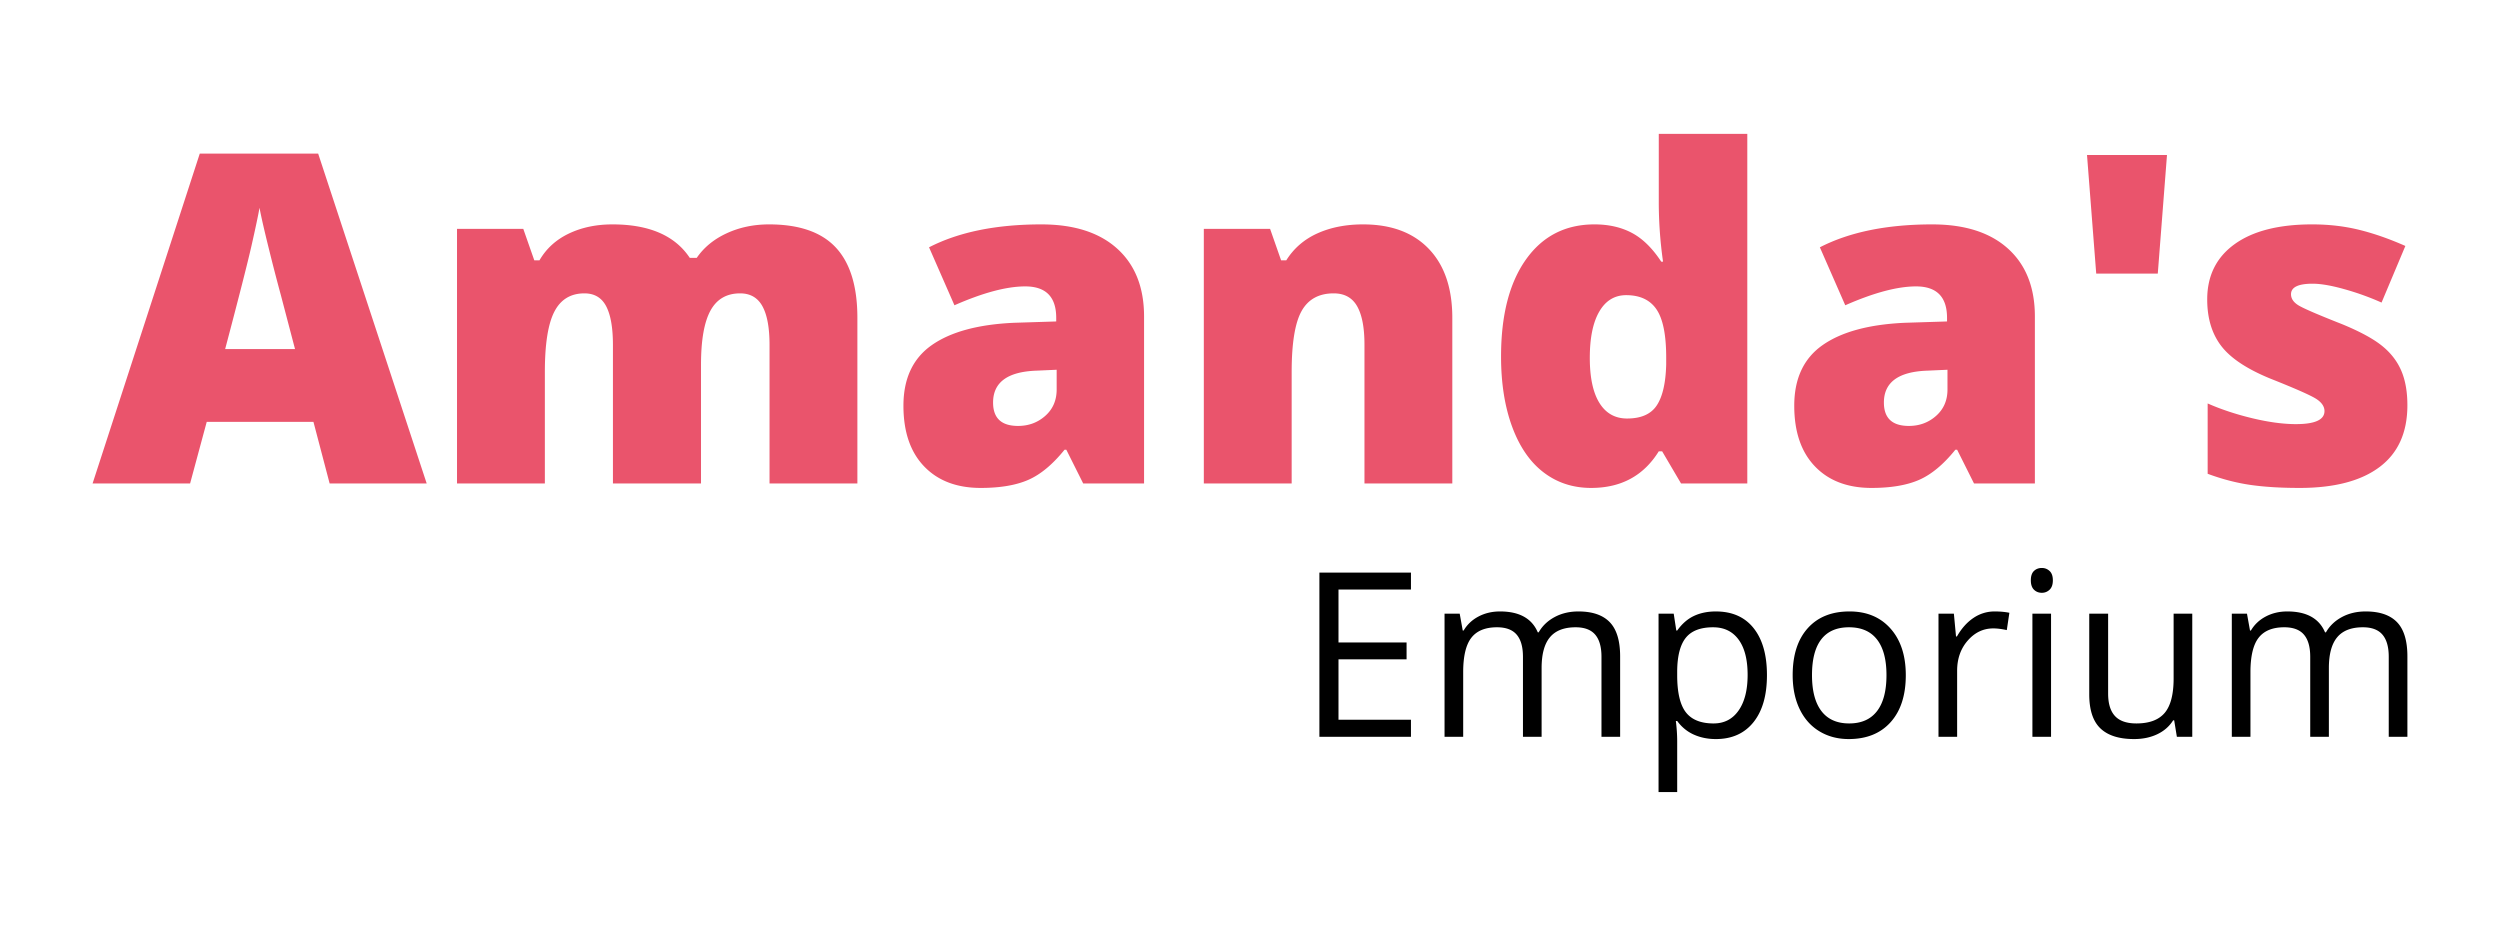
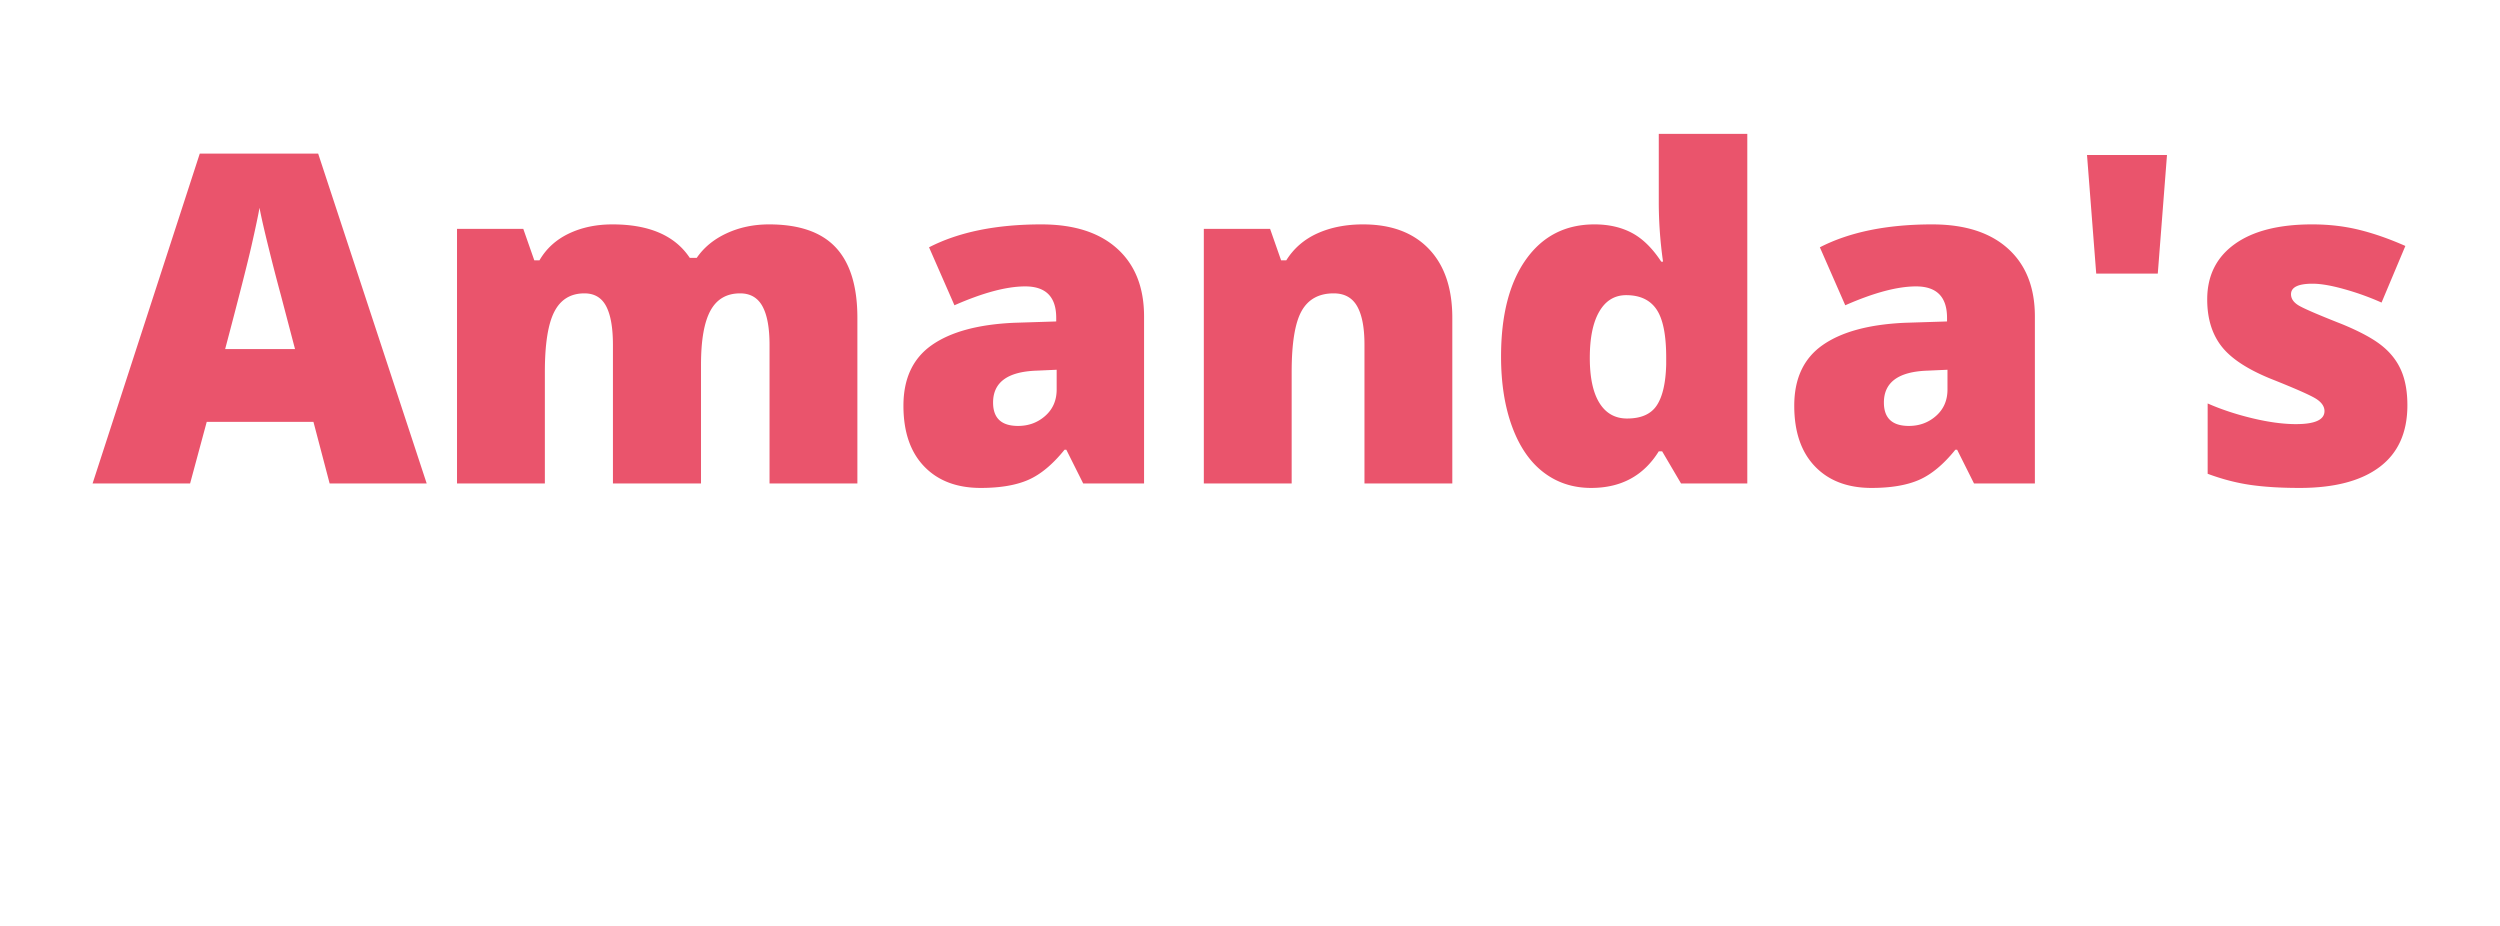
<svg xmlns="http://www.w3.org/2000/svg" viewBox="0 0 405 150">
  <g>
    <path fill="#ea546c" d="m53.399 78.317-2.62-9.973h-17.29l-2.692 9.973H15l17.362-53.43h19.181l17.579 53.43H53.399Zm-5.605-21.765-2.293-8.736a322.632 322.632 0 0 1-1.948-7.533c-.765-3.083-1.268-5.291-1.51-6.625-.218 1.237-.649 3.275-1.292 6.115-.643 2.839-2.069 8.432-4.277 16.779h11.32Zm76.87 21.765v-22.42c.001-2.791-.381-4.884-1.147-6.279-.764-1.395-1.971-2.093-3.621-2.093-2.183 0-3.785.934-4.805 2.803-1.019 1.868-1.528 4.791-1.528 8.771v19.218H99.296v-22.42c0-2.791-.365-4.884-1.093-6.279-.728-1.395-1.904-2.093-3.53-2.093-2.232 0-3.858.995-4.877 2.985-1.02 1.99-1.529 5.241-1.529 9.754v18.053H74.036V37.079h10.737l1.783 5.096h.837c1.092-1.893 2.675-3.337 4.75-4.332 2.075-.993 4.434-1.491 7.079-1.491 5.945 0 10.119 1.807 12.521 5.422h1.129c1.164-1.698 2.783-3.027 4.858-3.984 2.075-.959 4.362-1.438 6.861-1.438 4.877 0 8.481 1.249 10.811 3.748 2.329 2.5 3.494 6.297 3.494 11.393v26.824h-14.232Zm50.811 0-2.731-5.459h-.29c-1.917 2.377-3.87 4.003-5.861 4.876-1.989.874-4.562 1.311-7.716 1.311-3.883 0-6.94-1.165-9.172-3.494-2.233-2.33-3.349-5.605-3.348-9.827-.001-4.393 1.528-7.662 4.585-9.81 3.058-2.147 7.486-3.354 13.285-3.621l6.88-.218v-.582c0-3.398-1.674-5.096-5.024-5.096-3.008 0-6.83 1.019-11.464 3.057l-4.114-9.39c4.805-2.474 10.872-3.712 18.2-3.712 5.289 0 9.384 1.31 12.284 3.931 2.899 2.62 4.349 6.284 4.349 10.991v27.043h-9.863ZM164.919 69c1.723 0 3.198-.546 4.422-1.638 1.226-1.091 1.838-2.511 1.838-4.258V59.9l-3.276.146c-4.682.169-7.024 1.892-7.024 5.169 0 2.523 1.347 3.785 4.04 3.785Zm56.124 9.317V55.823c0-2.741-.395-4.81-1.184-6.205-.788-1.395-2.057-2.093-3.803-2.093-2.402 0-4.136.959-5.205 2.875-1.067 1.918-1.601 5.205-1.601 9.864v18.053h-14.231V37.079h10.737l1.783 5.096h.837c1.214-1.941 2.895-3.397 5.042-4.368 2.147-.97 4.616-1.455 7.406-1.455 4.563 0 8.111 1.323 10.646 3.967 2.536 2.645 3.804 6.369 3.804 11.174v26.824h-14.231Zm36.723.728c-2.936 0-5.501-.837-7.697-2.512-2.196-1.674-3.895-4.137-5.096-7.387-1.201-3.252-1.801-7.05-1.802-11.393.001-6.697 1.348-11.939 4.041-15.724 2.693-3.785 6.393-5.677 11.1-5.677 2.306 0 4.325.461 6.061 1.383 1.735.922 3.318 2.475 4.749 4.659h.291a68.548 68.548 0 0 1-.691-9.683V21.684h14.341v56.633h-10.737l-3.059-5.204h-.545c-2.451 3.955-6.102 5.932-10.956 5.932Zm5.824-11.246c2.281 0 3.888-.716 4.822-2.148.935-1.431 1.438-3.64 1.511-6.624v-1.129c0-3.639-.522-6.229-1.565-7.771-1.043-1.54-2.681-2.311-4.914-2.311-1.868 0-3.317.879-4.349 2.639-1.032 1.759-1.547 4.265-1.547 7.517 0 3.202.522 5.641 1.565 7.315 1.044 1.675 2.536 2.512 4.477 2.512Zm56.198 10.518-2.731-5.459h-.29c-1.917 2.377-3.87 4.003-5.861 4.876-1.989.874-4.562 1.311-7.716 1.311-3.883 0-6.94-1.165-9.172-3.494-2.233-2.33-3.349-5.605-3.348-9.827-.001-4.393 1.528-7.662 4.585-9.81 3.058-2.147 7.486-3.354 13.285-3.621l6.88-.218v-.582c0-3.398-1.674-5.096-5.024-5.096-3.008 0-6.83 1.019-11.464 3.057l-4.114-9.39c4.805-2.474 10.872-3.712 18.2-3.712 5.289 0 9.384 1.31 12.284 3.931 2.899 2.62 4.349 6.284 4.349 10.991v27.043h-9.863ZM309.232 69c1.723 0 3.198-.546 4.422-1.638 1.226-1.091 1.838-2.511 1.838-4.258V59.9l-3.276.146c-4.682.169-7.024 1.892-7.024 5.169 0 2.523 1.347 3.785 4.04 3.785Zm41.821-43.895-1.493 19.217h-9.973l-1.492-19.217h12.958Zm38.944 40.546c0 4.416-1.504 7.753-4.514 10.01-3.008 2.257-7.327 3.384-12.956 3.384-3.058 0-5.714-.164-7.971-.491-2.257-.328-4.563-.928-6.916-1.802V65.359c2.209.972 4.629 1.773 7.262 2.403 2.633.631 4.98.946 7.042.947 3.081-.001 4.622-.704 4.622-2.111 0-.728-.43-1.377-1.292-1.948-.861-.57-3.366-1.681-7.516-3.33-3.785-1.553-6.43-3.318-7.934-5.296-1.505-1.978-2.256-4.484-2.256-7.516 0-3.834 1.479-6.817 4.44-8.953 2.96-2.135 7.146-3.203 12.557-3.203 2.717 0 5.271.297 7.661.891 2.391.594 4.871 1.462 7.443 2.603l-3.857 9.171a43.262 43.262 0 0 0-6.006-2.165c-2.111-.595-3.834-.892-5.168-.892-2.33 0-3.494.571-3.494 1.71 0 .704.405 1.305 1.219 1.803.813.497 3.161 1.509 7.042 3.038 2.889 1.189 5.042 2.354 6.461 3.495 1.42 1.139 2.463 2.48 3.13 4.022.668 1.54 1.001 3.415 1.001 5.623Z" />
-     <path fill="#000" d="M228.575 119.364h-14.833V92.758h14.833v2.748h-11.739v8.571h11.029v2.73h-11.029v9.791h11.739v2.766Zm30.864 0v-12.975c0-1.59-.34-2.782-1.019-3.577-.68-.794-1.735-1.192-3.166-1.191-1.881-.001-3.27.539-4.168 1.619-.898 1.08-1.346 2.742-1.346 4.986v11.138h-3.021v-12.975c-.001-1.59-.341-2.782-1.02-3.577-.679-.794-1.741-1.192-3.185-1.191-1.892-.001-3.279.566-4.158 1.701-.88 1.134-1.319 2.994-1.32 5.578v10.464h-3.02V99.418h2.457l.491 2.73h.145c.571-.971 1.374-1.729 2.412-2.275 1.037-.546 2.199-.818 3.485-.818 3.118 0 5.156 1.128 6.114 3.385h.146c.595-1.044 1.456-1.869 2.585-2.476 1.128-.606 2.413-.909 3.858-.909 2.256 0 3.946.579 5.068 1.737 1.122 1.159 1.683 3.012 1.683 5.56v13.012h-3.021Zm18.527.364c-1.298 0-2.484-.24-3.558-.719-1.074-.479-1.974-1.216-2.703-2.211h-.218c.146 1.165.219 2.269.218 3.312v8.208h-3.02v-28.9h2.457l.418 2.73h.145c.777-1.092 1.681-1.88 2.712-2.366 1.032-.485 2.214-.727 3.549-.727 2.645 0 4.686.903 6.124 2.711 1.437 1.808 2.156 4.343 2.156 7.607 0 3.276-.731 5.82-2.193 7.634-1.461 1.814-3.491 2.721-6.087 2.721Zm-.437-18.107c-2.038-.001-3.512.563-4.422 1.692-.91 1.128-1.377 2.924-1.402 5.387v.673c.001 2.803.468 4.807 1.402 6.015.934 1.207 2.433 1.81 4.495 1.81 1.723 0 3.073-.697 4.049-2.093.977-1.395 1.465-3.318 1.465-5.768 0-2.488-.488-4.396-1.465-5.724-.976-1.329-2.35-1.993-4.122-1.992Zm31.21 7.752c0 3.251-.818 5.79-2.456 7.616-1.638 1.827-3.901 2.739-6.788 2.739-1.784 0-3.367-.418-4.75-1.256-1.383-.837-2.451-2.038-3.203-3.603-.753-1.565-1.129-3.397-1.129-5.496 0-3.251.813-5.784 2.439-7.598 1.626-1.814 3.883-2.72 6.77-2.72 2.79 0 5.008.928 6.652 2.784 1.644 1.856 2.465 4.367 2.465 7.534Zm-15.195 0c0 2.548.51 4.489 1.528 5.824 1.02 1.334 2.518 2.001 4.496 2.001 1.977 0 3.479-.664 4.504-1.992 1.025-1.329 1.538-3.273 1.537-5.833.001-2.536-.512-4.462-1.537-5.778-1.025-1.316-2.539-1.975-4.541-1.974-1.978-.001-3.47.648-4.477 1.946-1.007 1.299-1.51 3.234-1.51 5.806Zm29.591-10.318c.886 0 1.68.072 2.384.217l-.418 2.804c-.825-.183-1.554-.274-2.184-.274-1.614 0-2.994.656-4.14 1.966-1.147 1.31-1.72 2.942-1.721 4.895v10.701h-3.02V99.418h2.493l.346 3.694h.145c.74-1.298 1.632-2.298 2.675-3.002a6.031 6.031 0 0 1 3.44-1.055Zm9.135 20.309h-3.02V99.418h3.02v19.946Zm-3.275-25.351c0-.691.17-1.198.51-1.519.339-.322.764-.483 1.273-.483.486 0 .904.164 1.256.492.352.327.528.831.528 1.51 0 .68-.176 1.186-.528 1.52-.352.333-.77.501-1.256.501-.509 0-.934-.168-1.273-.501-.34-.334-.51-.84-.51-1.52Zm12.521 5.405v12.94c0 1.625.369 2.839 1.11 3.639.74.801 1.899 1.201 3.476 1.201 2.087 0 3.612-.57 4.577-1.71.964-1.14 1.447-3.003 1.447-5.587V99.418h3.021v19.946h-2.493l-.437-2.675h-.164c-.619.982-1.477 1.735-2.575 2.256-1.098.522-2.351.783-3.758.783-2.427 0-4.244-.576-5.451-1.729-1.207-1.152-1.811-2.996-1.811-5.532V99.418h3.058Zm45.46 19.946v-12.975c0-1.59-.34-2.782-1.019-3.577-.68-.794-1.735-1.192-3.166-1.191-1.881-.001-3.27.539-4.168 1.619-.898 1.08-1.346 2.742-1.346 4.986v11.138h-3.021v-12.975c-.001-1.59-.341-2.782-1.02-3.577-.679-.794-1.741-1.192-3.185-1.191-1.892-.001-3.279.566-4.158 1.701-.88 1.134-1.319 2.994-1.32 5.578v10.464h-3.02V99.418h2.457l.491 2.73h.145c.571-.971 1.374-1.729 2.412-2.275 1.037-.546 2.199-.818 3.485-.818 3.118 0 5.156 1.128 6.114 3.385h.146c.595-1.044 1.456-1.869 2.585-2.476 1.128-.606 2.413-.909 3.858-.909 2.256 0 3.946.579 5.068 1.737 1.122 1.159 1.683 3.012 1.683 5.56v13.012h-3.021Z" />
  </g>
</svg>